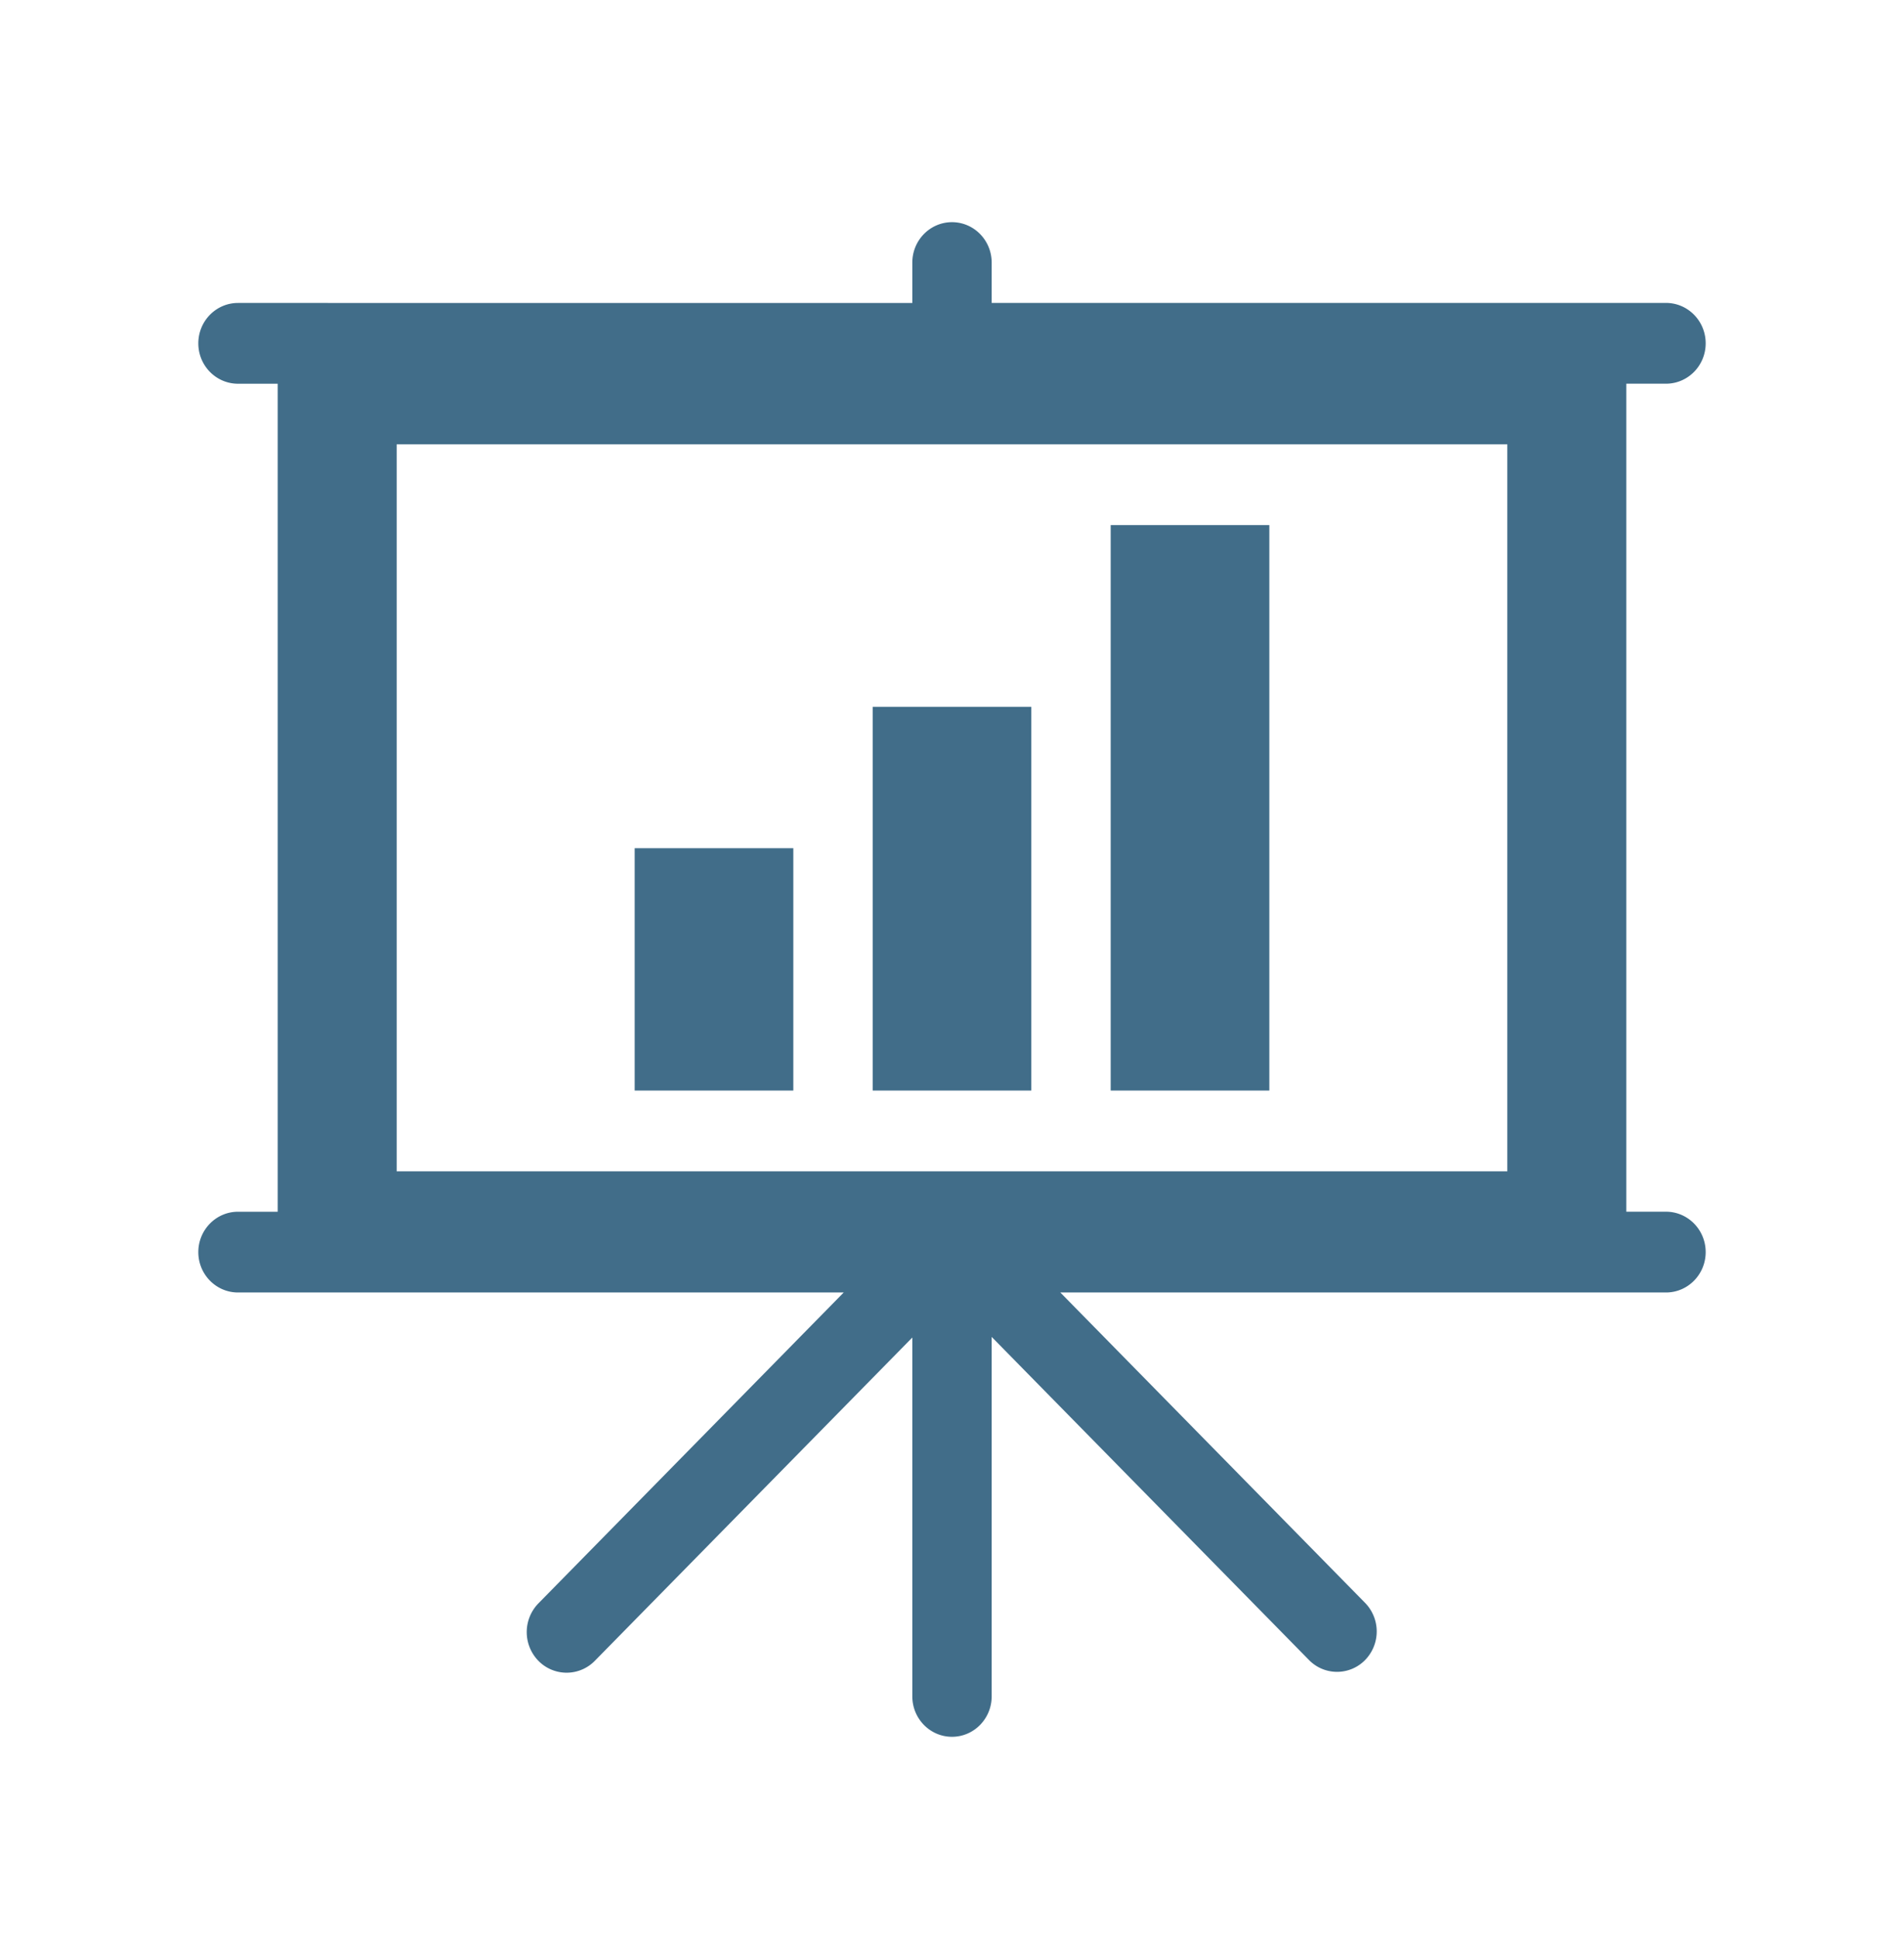
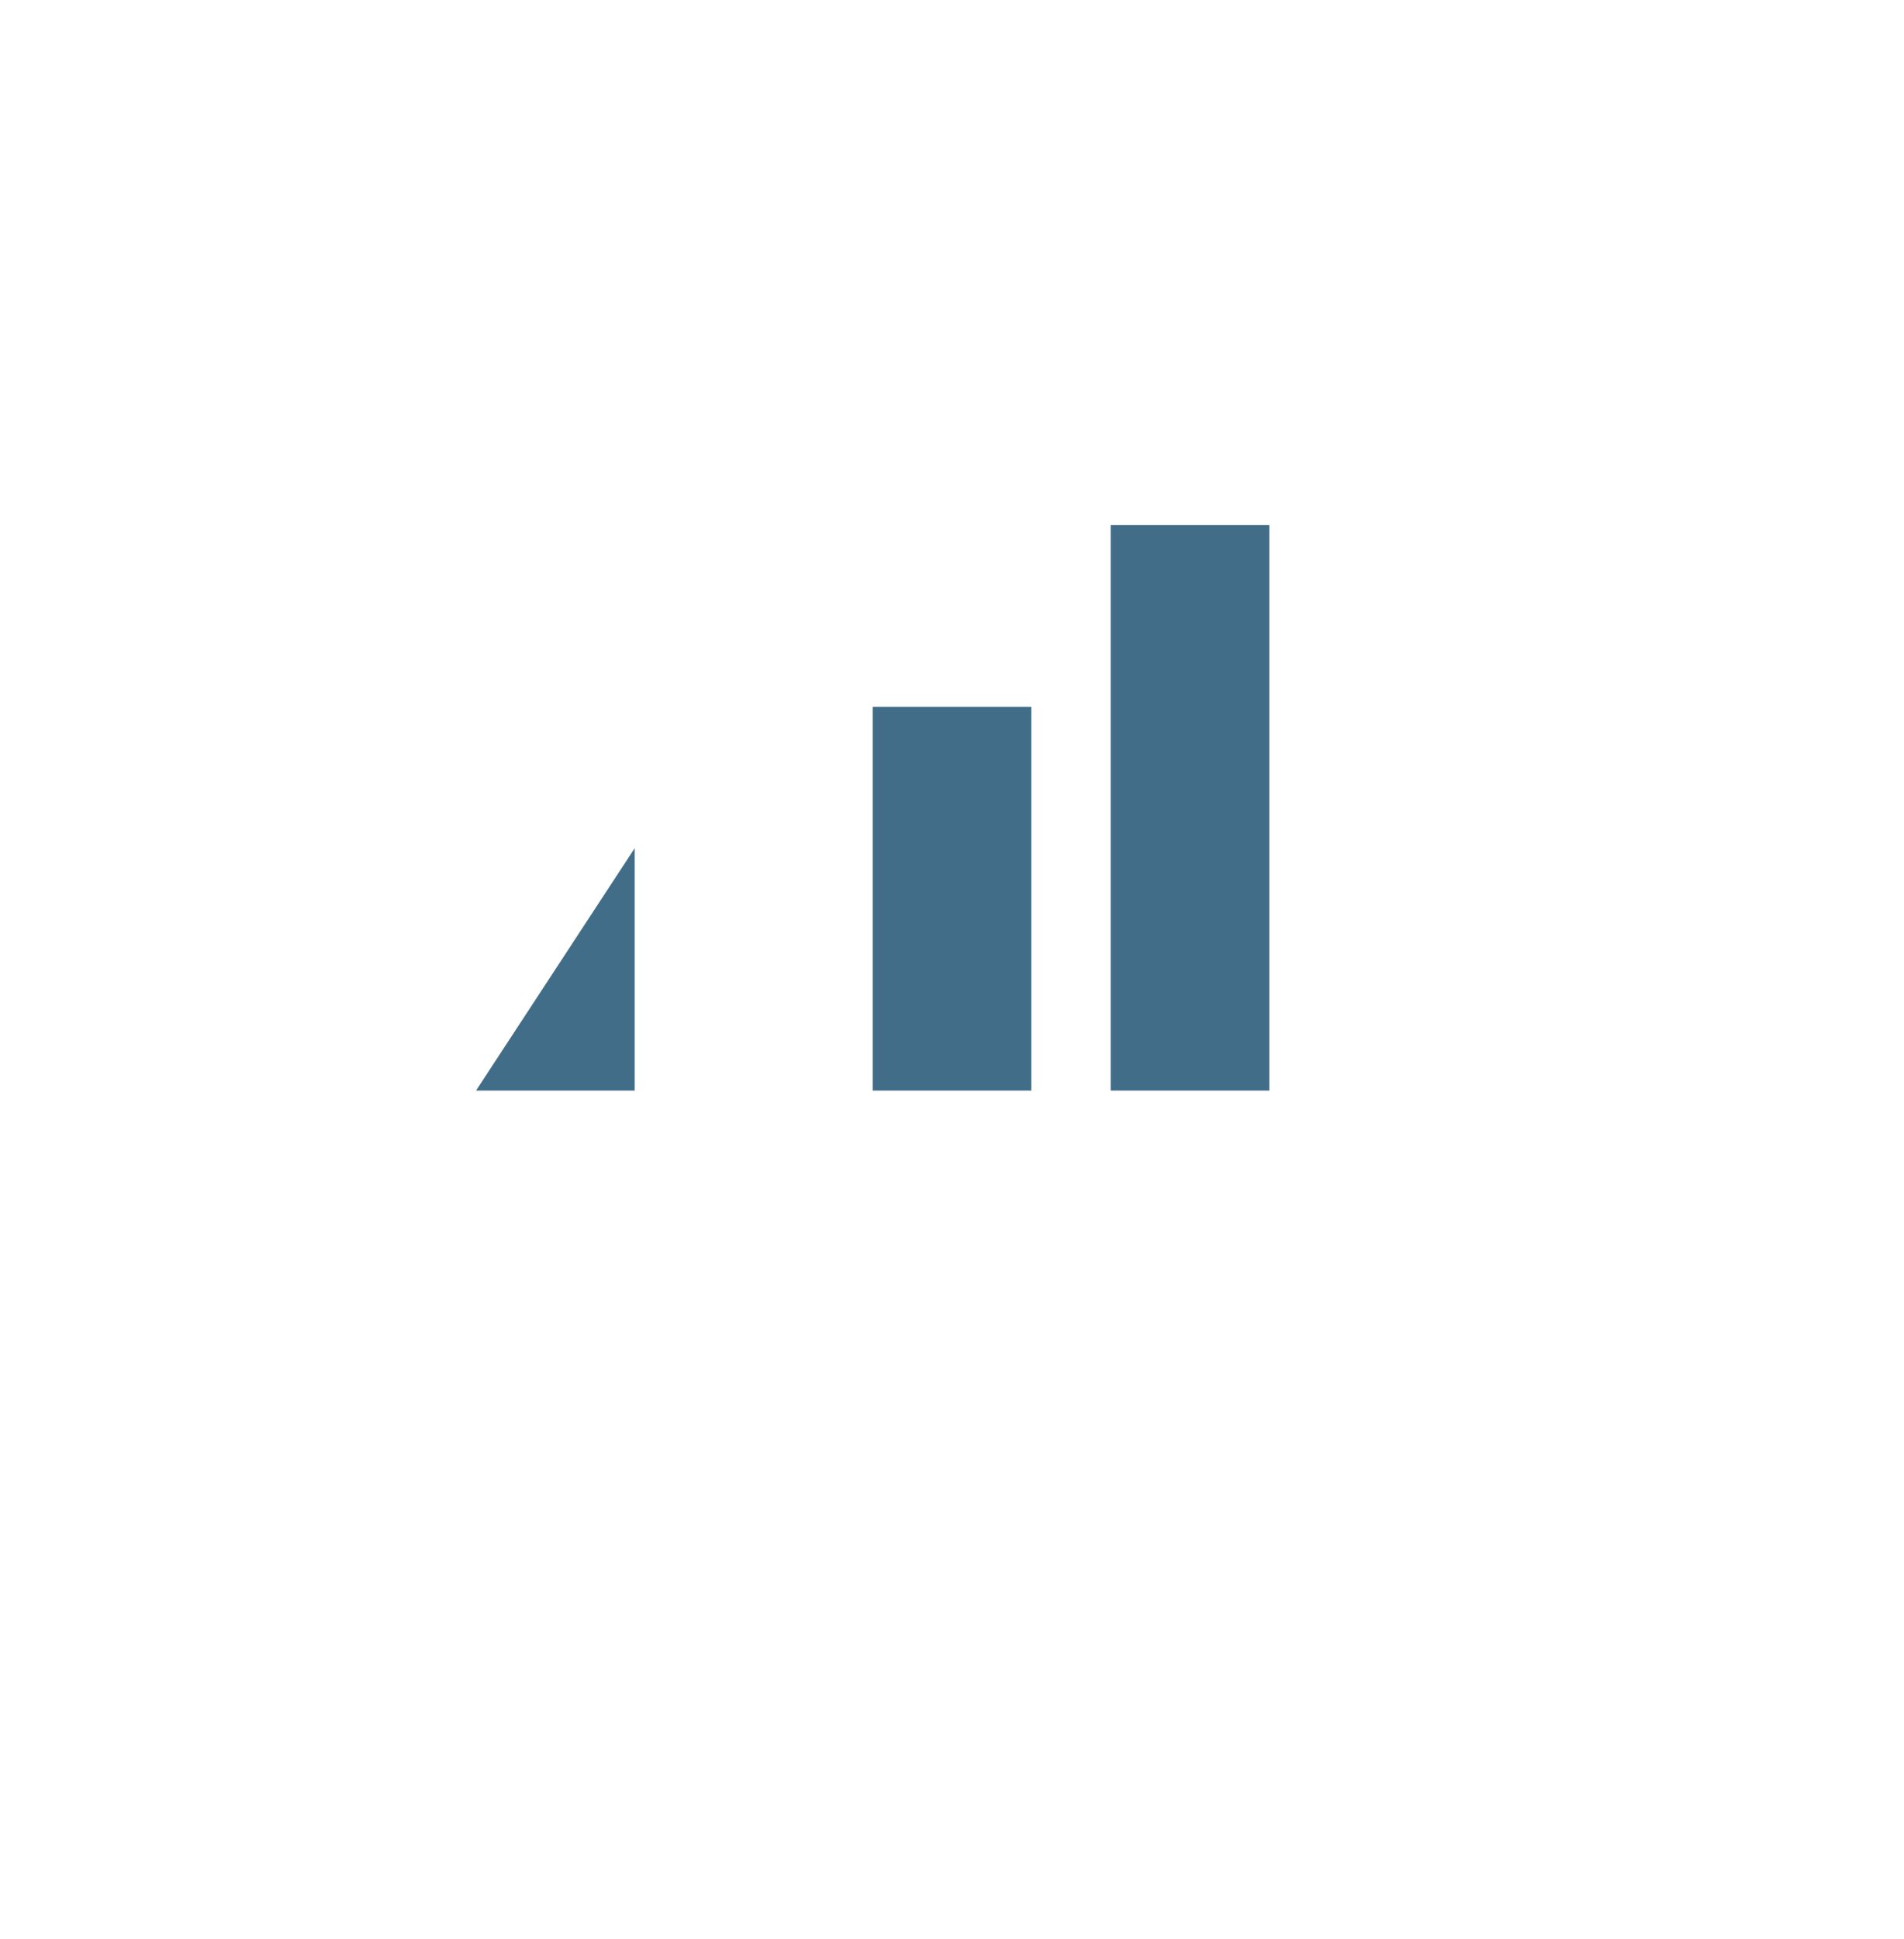
<svg xmlns="http://www.w3.org/2000/svg" xml:space="preserve" width="56" height="57" overflow="hidden">
  <g fill="#416D89">
-     <path d="M44.333 13.063v21.375H11.667V13.063ZM49 35.625h-1.167V11.281H49c.644 0 1.167-.531 1.167-1.187S49.644 8.906 49 8.906H29.167V7.72c0-.656-.523-1.188-1.167-1.188s-1.167.532-1.167 1.188v1.187H7c-.644 0-1.167.532-1.167 1.188 0 .656.523 1.187 1.167 1.187h1.167v24.344H7c-.644 0-1.167.532-1.167 1.188C5.833 37.468 6.356 38 7 38h17.815l-8.983 9.144a1.21 1.21 0 0 0 .008 1.69 1.16 1.16 0 0 0 1.66-.01l9.333-9.5v10.551c0 .656.523 1.188 1.167 1.188s1.167-.532 1.167-1.188V39.306l9.333 9.5a1.153 1.153 0 0 0 1.65 0 1.203 1.203 0 0 0 0-1.68L31.186 38H49c.644 0 1.167-.532 1.167-1.187 0-.656-.523-1.188-1.167-1.188Z" />
-     <path d="M32.667 15.438h4.666v16.625h-4.666Zm-7 5.343h4.666v11.282h-4.666Zm-7 4.157h4.666v7.125h-4.666Z" />
+     <path d="M32.667 15.438h4.666v16.625h-4.666Zm-7 5.343h4.666v11.282h-4.666Zm-7 4.157v7.125h-4.666Z" />
  </g>
</svg>